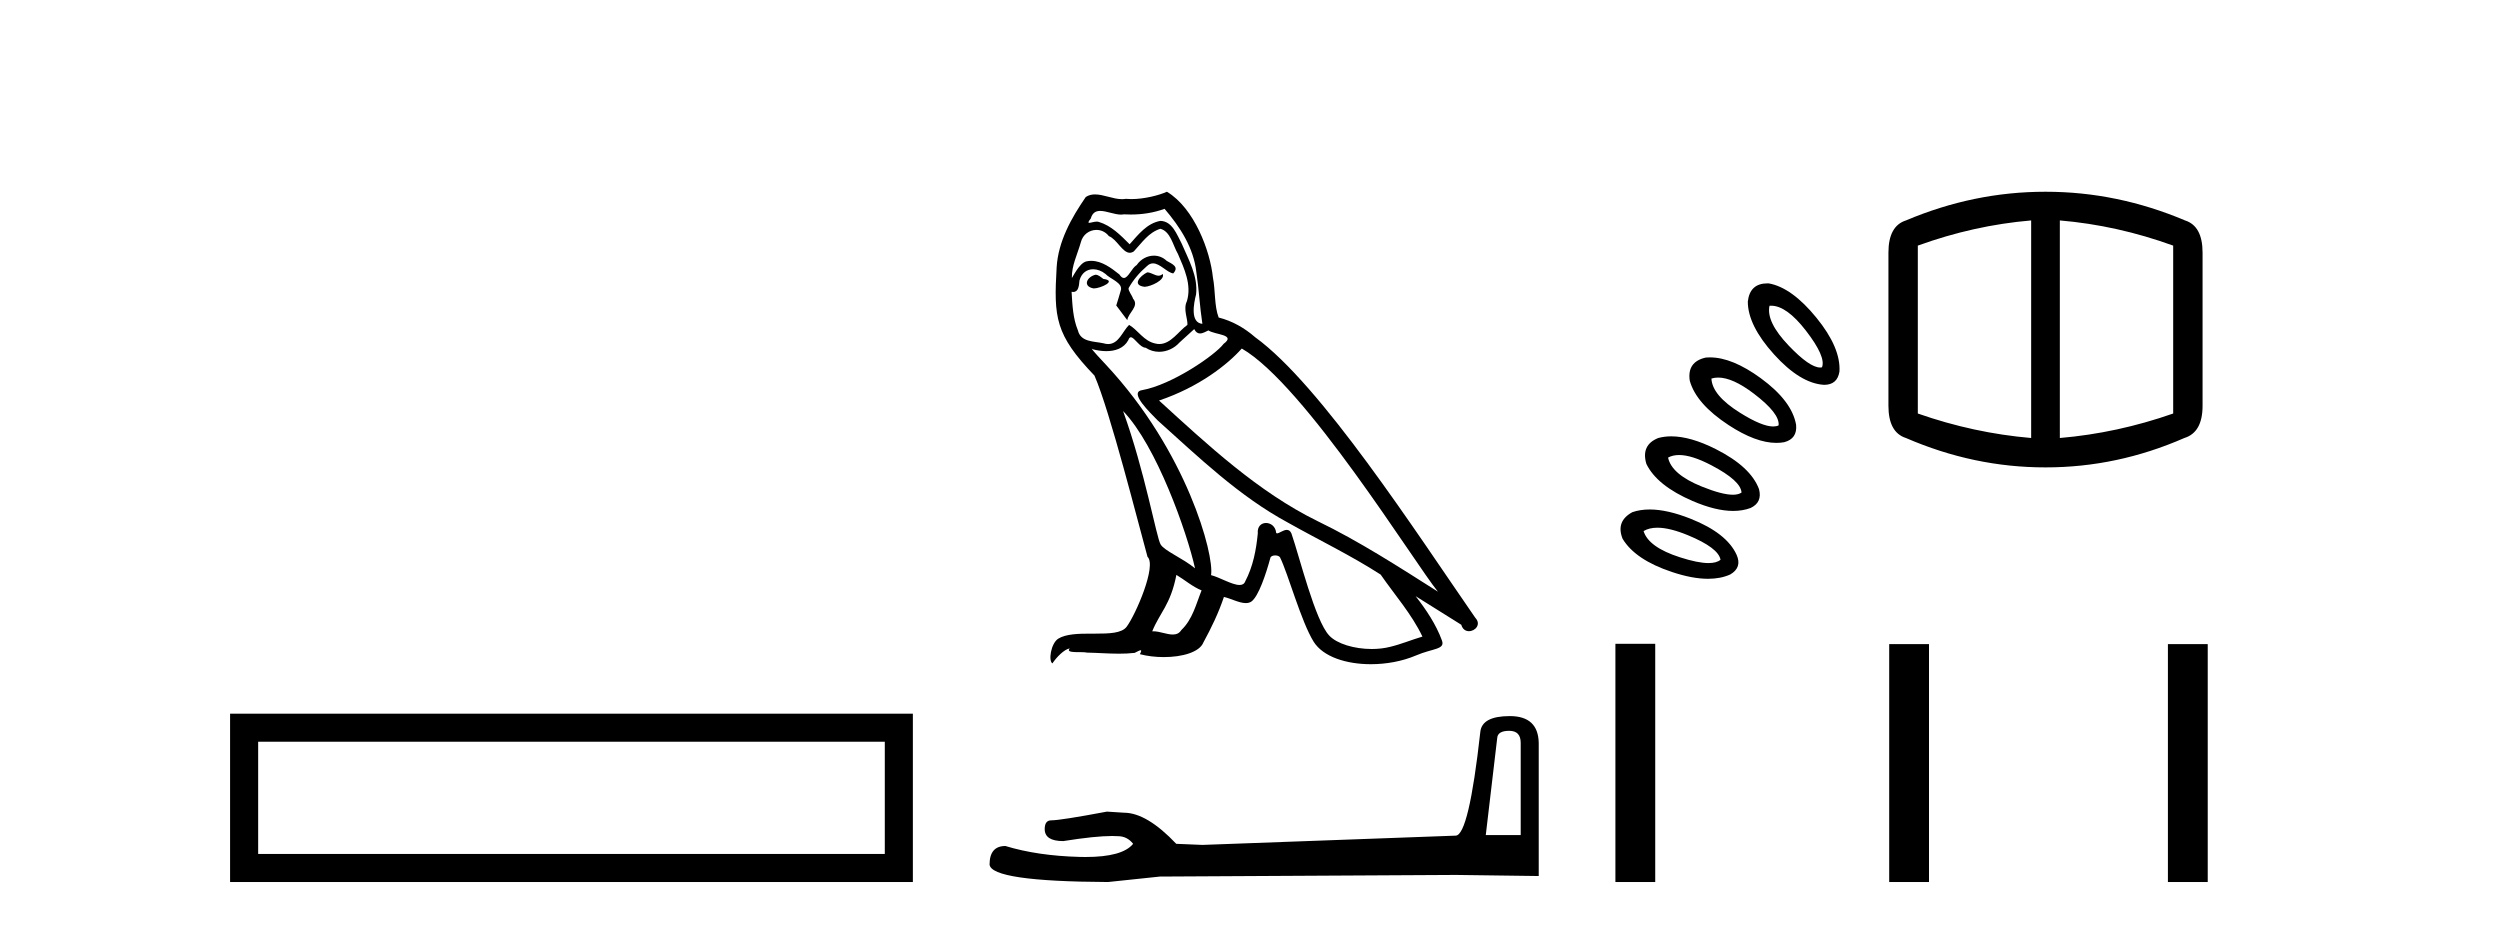
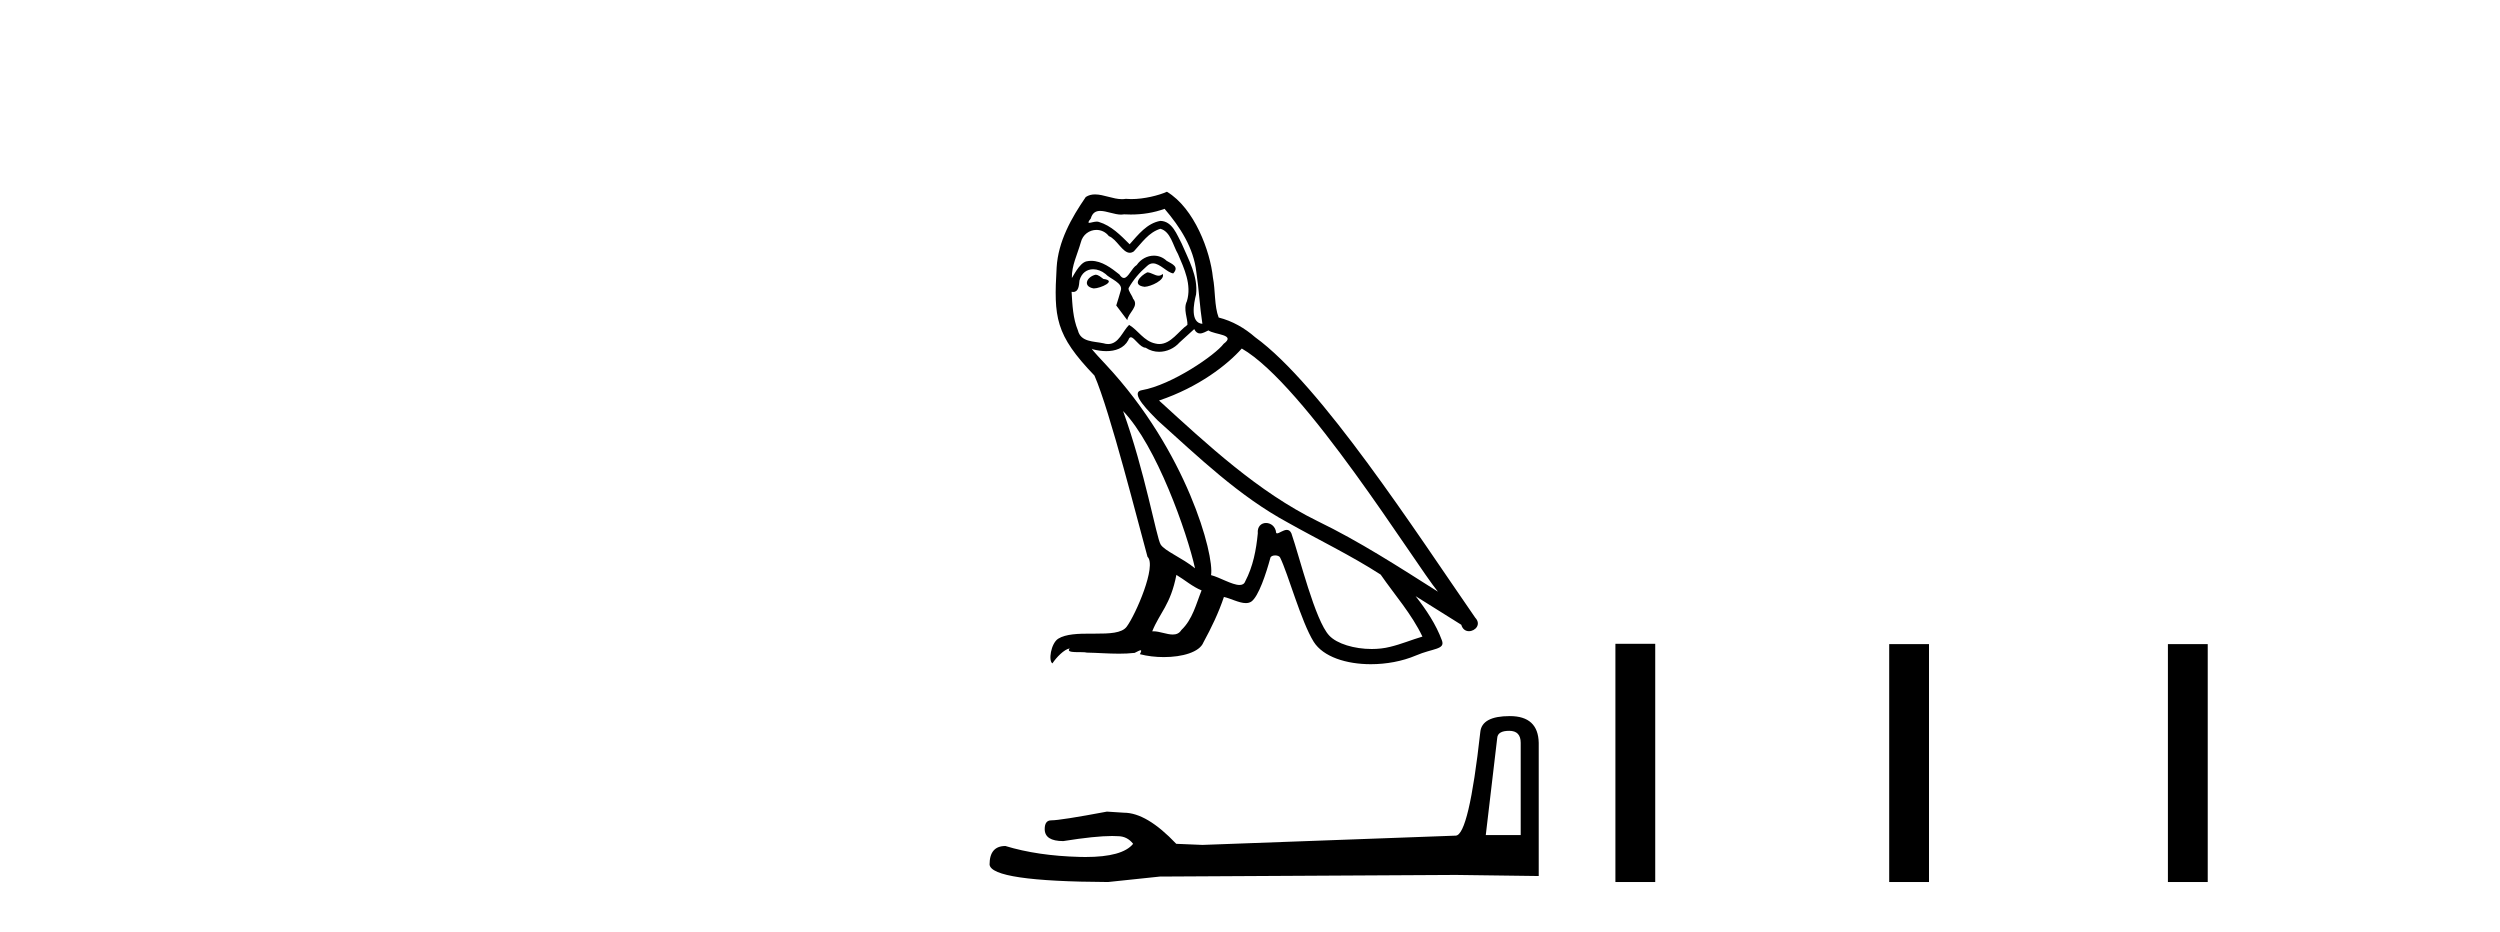
<svg xmlns="http://www.w3.org/2000/svg" width="110.0" height="41.0">
-   <path d="M 10.124 31.402 L 10.124 38.809 L 40.166 38.809 L 40.166 31.402 L 10.124 31.402 M 38.931 32.636 L 38.931 37.574 L 11.359 37.574 L 11.359 32.636 L 38.931 32.636 Z" style="fill:#000000;stroke:none" />
  <path d="M 50.478 11.984 C 50.166 12.134 49.785 12.55 50.363 12.62 C 50.64 12.608 51.275 12.319 51.16 12.053 L 51.16 12.053 C 51.1 12.11 51.039 12.131 50.978 12.131 C 50.814 12.131 50.646 11.984 50.478 11.984 ZM 48.202 12.088 C 47.821 12.18 47.624 12.596 48.11 12.689 C 48.117 12.69 48.126 12.69 48.135 12.69 C 48.414 12.69 49.175 12.351 48.549 12.273 C 48.445 12.204 48.341 12.088 48.202 12.088 ZM 51.241 9.188 C 51.923 9.985 52.523 10.909 52.639 11.973 C 52.754 12.735 52.789 13.498 52.905 14.249 C 52.362 14.203 52.523 13.359 52.627 12.955 C 52.72 12.157 52.292 11.418 51.992 10.713 C 51.784 10.332 51.587 9.731 51.056 9.719 C 50.467 9.823 50.085 10.32 49.704 10.748 C 49.311 10.355 48.895 9.927 48.352 9.766 C 48.324 9.755 48.292 9.751 48.258 9.751 C 48.137 9.751 47.994 9.805 47.929 9.805 C 47.872 9.805 47.873 9.765 47.994 9.615 C 48.067 9.356 48.22 9.28 48.408 9.28 C 48.683 9.28 49.035 9.443 49.331 9.443 C 49.376 9.443 49.42 9.439 49.461 9.431 C 49.559 9.436 49.657 9.439 49.755 9.439 C 50.26 9.439 50.766 9.362 51.241 9.188 ZM 51.056 10.066 C 51.507 10.182 51.611 10.805 51.83 11.175 C 52.107 11.822 52.442 12.527 52.223 13.255 C 52.05 13.602 52.269 14.041 52.246 14.295 C 51.861 14.566 51.522 15.137 51.011 15.137 C 50.955 15.137 50.897 15.13 50.836 15.115 C 50.328 15.011 50.074 14.526 49.681 14.295 C 49.396 14.569 49.228 15.138 48.76 15.138 C 48.695 15.138 48.625 15.128 48.549 15.104 C 48.121 15.011 47.555 15.058 47.428 14.538 C 47.208 14.006 47.185 13.417 47.15 12.839 L 47.15 12.839 C 47.176 12.844 47.199 12.846 47.221 12.846 C 47.455 12.846 47.476 12.575 47.497 12.342 C 47.587 12.004 47.829 11.847 48.098 11.847 C 48.28 11.847 48.474 11.918 48.641 12.053 C 48.837 12.273 49.438 12.446 49.311 12.793 C 49.253 13.001 49.184 13.22 49.115 13.44 L 49.6 14.087 C 49.646 13.752 50.143 13.475 49.854 13.14 C 49.808 12.989 49.635 12.793 49.658 12.677 C 49.866 12.308 50.143 11.984 50.467 11.707 C 50.554 11.622 50.643 11.588 50.732 11.588 C 51.041 11.588 51.353 11.994 51.622 12.03 C 51.888 11.741 51.599 11.626 51.333 11.476 C 51.169 11.32 50.97 11.249 50.771 11.249 C 50.482 11.249 50.194 11.4 50.016 11.661 C 49.796 11.792 49.644 12.231 49.451 12.231 C 49.39 12.231 49.325 12.187 49.253 12.076 C 48.901 11.794 48.478 11.477 48.015 11.477 C 47.947 11.477 47.879 11.484 47.809 11.499 C 47.482 11.566 47.188 12.228 47.163 12.228 C 47.163 12.228 47.162 12.228 47.162 12.227 C 47.15 11.684 47.405 11.198 47.555 10.667 C 47.639 10.318 47.938 10.116 48.243 10.116 C 48.443 10.116 48.645 10.202 48.791 10.39 C 49.135 10.517 49.387 11.122 49.711 11.122 C 49.768 11.122 49.827 11.103 49.889 11.06 C 50.247 10.678 50.536 10.228 51.056 10.066 ZM 49.415 18.085 C 50.883 19.599 52.234 23.435 52.581 25.006 C 52.015 24.544 51.241 24.243 51.067 23.955 C 50.883 23.654 50.374 20.731 49.415 18.085 ZM 54.638 15.335 C 57.411 16.929 62.241 24.775 63.269 26.034 C 61.536 24.937 59.826 23.827 57.966 22.926 C 55.354 21.644 53.124 19.564 50.998 17.623 C 52.754 17.033 54.014 16.04 54.638 15.335 ZM 51.761 25.295 C 52.13 25.514 52.466 25.815 52.87 25.977 C 52.627 26.577 52.477 27.248 51.98 27.721 C 51.887 27.871 51.754 27.919 51.602 27.919 C 51.339 27.919 51.02 27.777 50.752 27.777 C 50.734 27.777 50.716 27.778 50.698 27.779 C 51.021 26.97 51.507 26.612 51.761 25.295 ZM 52.546 14.48 C 52.616 14.625 52.706 14.672 52.801 14.672 C 52.925 14.672 53.059 14.59 53.17 14.538 C 53.448 14.734 54.407 14.711 53.841 15.127 C 53.482 15.612 51.568 16.936 50.238 17.169 C 49.664 17.27 50.628 18.177 50.94 18.501 C 52.743 20.118 54.511 21.829 56.671 22.996 C 58.023 23.758 59.445 24.44 60.75 25.283 C 61.374 26.185 62.114 27.017 62.587 28.01 C 62.114 28.149 61.651 28.345 61.166 28.461 C 60.91 28.526 60.633 28.556 60.355 28.556 C 59.591 28.556 58.824 28.328 58.486 27.964 C 57.862 27.305 57.18 24.498 56.822 23.469 C 56.771 23.354 56.698 23.315 56.62 23.315 C 56.464 23.315 56.283 23.468 56.194 23.468 C 56.175 23.468 56.161 23.461 56.151 23.446 C 56.128 23.162 55.91 23.011 55.705 23.011 C 55.503 23.011 55.314 23.159 55.343 23.469 C 55.273 24.197 55.135 24.925 54.788 25.584 C 54.746 25.696 54.657 25.739 54.54 25.739 C 54.212 25.739 53.661 25.4 53.286 25.306 C 53.436 24.417 52.223 19.864 48.664 16.051 C 48.54 15.917 47.997 15.345 48.045 15.345 C 48.05 15.345 48.064 15.353 48.086 15.37 C 48.269 15.417 48.474 15.45 48.677 15.45 C 49.067 15.45 49.449 15.33 49.646 14.965 C 49.676 14.875 49.714 14.84 49.758 14.84 C 49.916 14.84 50.155 15.3 50.409 15.3 C 50.593 15.423 50.798 15.479 51.002 15.479 C 51.337 15.479 51.67 15.328 51.899 15.069 C 52.119 14.873 52.327 14.676 52.546 14.48 ZM 51.345 8.437 C 50.982 8.598 50.346 8.76 49.775 8.76 C 49.692 8.76 49.61 8.756 49.531 8.749 C 49.477 8.759 49.422 8.763 49.366 8.763 C 48.977 8.763 48.558 8.554 48.182 8.554 C 48.039 8.554 47.902 8.584 47.774 8.668 C 47.139 9.592 46.561 10.621 46.492 11.765 C 46.365 13.96 46.423 14.722 48.156 16.525 C 48.837 18.073 50.108 23.123 50.49 24.498 C 50.906 24.891 49.97 27.04 49.577 27.571 C 49.363 27.866 48.8 27.88 48.195 27.88 C 48.129 27.88 48.063 27.88 47.996 27.88 C 47.452 27.88 46.901 27.892 46.561 28.103 C 46.238 28.311 46.122 29.085 46.307 29.189 C 46.48 28.923 46.827 28.565 47.07 28.53 L 47.07 28.53 C 46.839 28.773 47.647 28.657 47.821 28.715 C 48.288 28.723 48.761 28.762 49.235 28.762 C 49.464 28.762 49.694 28.753 49.924 28.727 C 50.028 28.681 50.139 28.61 50.188 28.61 C 50.225 28.61 50.225 28.653 50.155 28.784 C 50.482 28.87 50.849 28.912 51.209 28.912 C 52.017 28.912 52.783 28.696 52.951 28.264 C 53.298 27.629 53.621 26.959 53.852 26.266 C 54.147 26.328 54.518 26.536 54.815 26.536 C 54.902 26.536 54.983 26.518 55.054 26.473 C 55.377 26.254 55.712 25.226 55.897 24.544 C 55.915 24.473 56.011 24.438 56.109 24.438 C 56.202 24.438 56.297 24.47 56.325 24.532 C 56.671 25.226 57.249 27.352 57.804 28.241 C 58.222 28.901 59.237 29.225 60.316 29.225 C 60.995 29.225 61.7 29.097 62.299 28.842 C 63.05 28.519 63.604 28.588 63.442 28.172 C 63.188 27.479 62.749 26.82 62.287 26.231 L 62.287 26.231 C 62.957 26.647 63.627 27.074 64.297 27.49 C 64.353 27.692 64.492 27.772 64.634 27.772 C 64.907 27.772 65.191 27.475 64.91 27.178 C 62.287 23.388 58.116 16.929 55.227 14.838 C 54.765 14.434 54.222 14.122 53.621 13.971 C 53.425 13.463 53.482 12.781 53.367 12.204 C 53.251 11.06 52.558 9.165 51.345 8.437 Z" style="fill:#000000;stroke:none" />
  <path d="M 66.407 32.156 Q 66.911 32.156 66.911 32.685 L 66.911 36.744 L 65.374 36.744 L 65.878 32.468 Q 65.902 32.156 66.407 32.156 ZM 66.431 31.508 Q 65.206 31.508 65.134 32.204 Q 64.629 36.744 64.053 36.768 L 52.908 37.176 L 51.755 37.128 Q 50.458 35.759 49.45 35.759 Q 49.089 35.735 48.705 35.711 Q 46.663 36.095 46.255 36.095 Q 45.967 36.095 45.967 36.48 Q 45.967 37.008 46.784 37.008 Q 48.186 36.784 48.935 36.784 Q 49.071 36.784 49.185 36.792 Q 49.594 36.792 49.858 37.128 Q 49.39 37.708 47.761 37.708 Q 47.636 37.708 47.504 37.704 Q 45.655 37.656 44.238 37.224 Q 43.541 37.224 43.541 38.041 Q 43.613 38.785 48.753 38.809 L 51.035 38.569 L 64.053 38.497 L 67.704 38.545 L 67.704 32.685 Q 67.68 31.508 66.431 31.508 Z" style="fill:#000000;stroke:none" />
-   <path d="M 77.93 13.451 Q 78.611 13.451 79.459 14.547 Q 80.352 15.702 80.167 16.163 Q 80.129 16.171 80.089 16.171 Q 79.624 16.171 78.705 15.209 Q 77.704 14.162 77.858 13.454 Q 77.894 13.451 77.93 13.451 ZM 77.769 12.468 Q 76.993 12.468 76.904 13.27 Q 76.904 14.316 78.058 15.594 Q 79.213 16.871 80.259 16.933 Q 80.844 16.933 80.936 16.348 Q 80.998 15.301 79.921 13.978 Q 78.843 12.654 77.827 12.469 Q 77.798 12.468 77.769 12.468 ZM 75.6 16.613 Q 76.239 16.613 77.166 17.318 Q 78.32 18.195 78.258 18.718 Q 78.157 18.765 78.02 18.765 Q 77.527 18.765 76.565 18.164 Q 75.334 17.395 75.303 16.656 Q 75.443 16.613 75.6 16.613 ZM 89.371 9.699 L 89.371 19.272 Q 86.847 19.057 84.384 18.195 L 84.384 10.807 Q 86.847 9.914 89.371 9.699 ZM 90.633 9.699 Q 93.157 9.914 95.62 10.807 L 95.62 18.195 Q 93.157 19.057 90.633 19.272 L 90.633 9.699 ZM 75.236 15.725 Q 75.145 15.725 75.057 15.732 Q 74.226 15.917 74.349 16.748 Q 74.626 17.764 76.057 18.703 Q 77.254 19.487 78.159 19.487 Q 78.338 19.487 78.505 19.457 Q 79.09 19.303 79.028 18.688 Q 78.843 17.641 77.473 16.64 Q 76.219 15.725 75.236 15.725 ZM 89.987 8.437 Q 86.847 8.437 83.861 9.699 Q 83.091 9.945 83.091 11.115 L 83.091 17.856 Q 83.091 19.026 83.861 19.272 Q 86.847 20.565 89.987 20.565 L 90.017 20.565 Q 93.157 20.565 96.112 19.272 Q 96.913 19.026 96.913 17.856 L 96.913 11.115 Q 96.913 9.945 96.143 9.699 Q 93.157 8.437 90.017 8.437 ZM 73.88 20.021 Q 74.441 20.021 75.303 20.473 Q 76.596 21.15 76.627 21.673 Q 76.491 21.768 76.247 21.768 Q 75.772 21.768 74.888 21.412 Q 73.549 20.873 73.395 20.134 Q 73.6 20.021 73.88 20.021 ZM 73.537 19.199 Q 73.233 19.199 72.964 19.272 Q 72.194 19.58 72.44 20.411 Q 72.902 21.366 74.472 22.043 Q 75.488 22.481 76.259 22.481 Q 76.679 22.481 77.027 22.351 Q 77.55 22.104 77.396 21.52 Q 77.027 20.535 75.503 19.765 Q 74.383 19.199 73.537 19.199 ZM 72.926 23.219 Q 73.469 23.219 74.272 23.551 Q 75.611 24.105 75.703 24.629 Q 75.531 24.775 75.175 24.775 Q 74.706 24.775 73.918 24.521 Q 72.533 24.075 72.317 23.367 Q 72.564 23.219 72.926 23.219 ZM 72.586 22.417 Q 72.169 22.417 71.825 22.535 Q 71.086 22.936 71.394 23.705 Q 71.948 24.629 73.564 25.167 Q 74.462 25.467 75.155 25.467 Q 75.71 25.467 76.134 25.275 Q 76.658 24.967 76.411 24.413 Q 75.98 23.459 74.395 22.828 Q 73.363 22.417 72.586 22.417 Z" style="fill:#000000;stroke:none" />
  <path d="M 71.078 28.327 L 71.078 38.809 L 72.83 38.809 L 72.83 28.327 ZM 83.125 28.341 L 83.125 38.809 L 84.876 38.809 L 84.876 28.341 ZM 95.388 28.341 L 95.388 38.809 L 97.14 38.809 L 97.14 28.341 Z" style="fill:#000000;stroke:none" />
</svg>